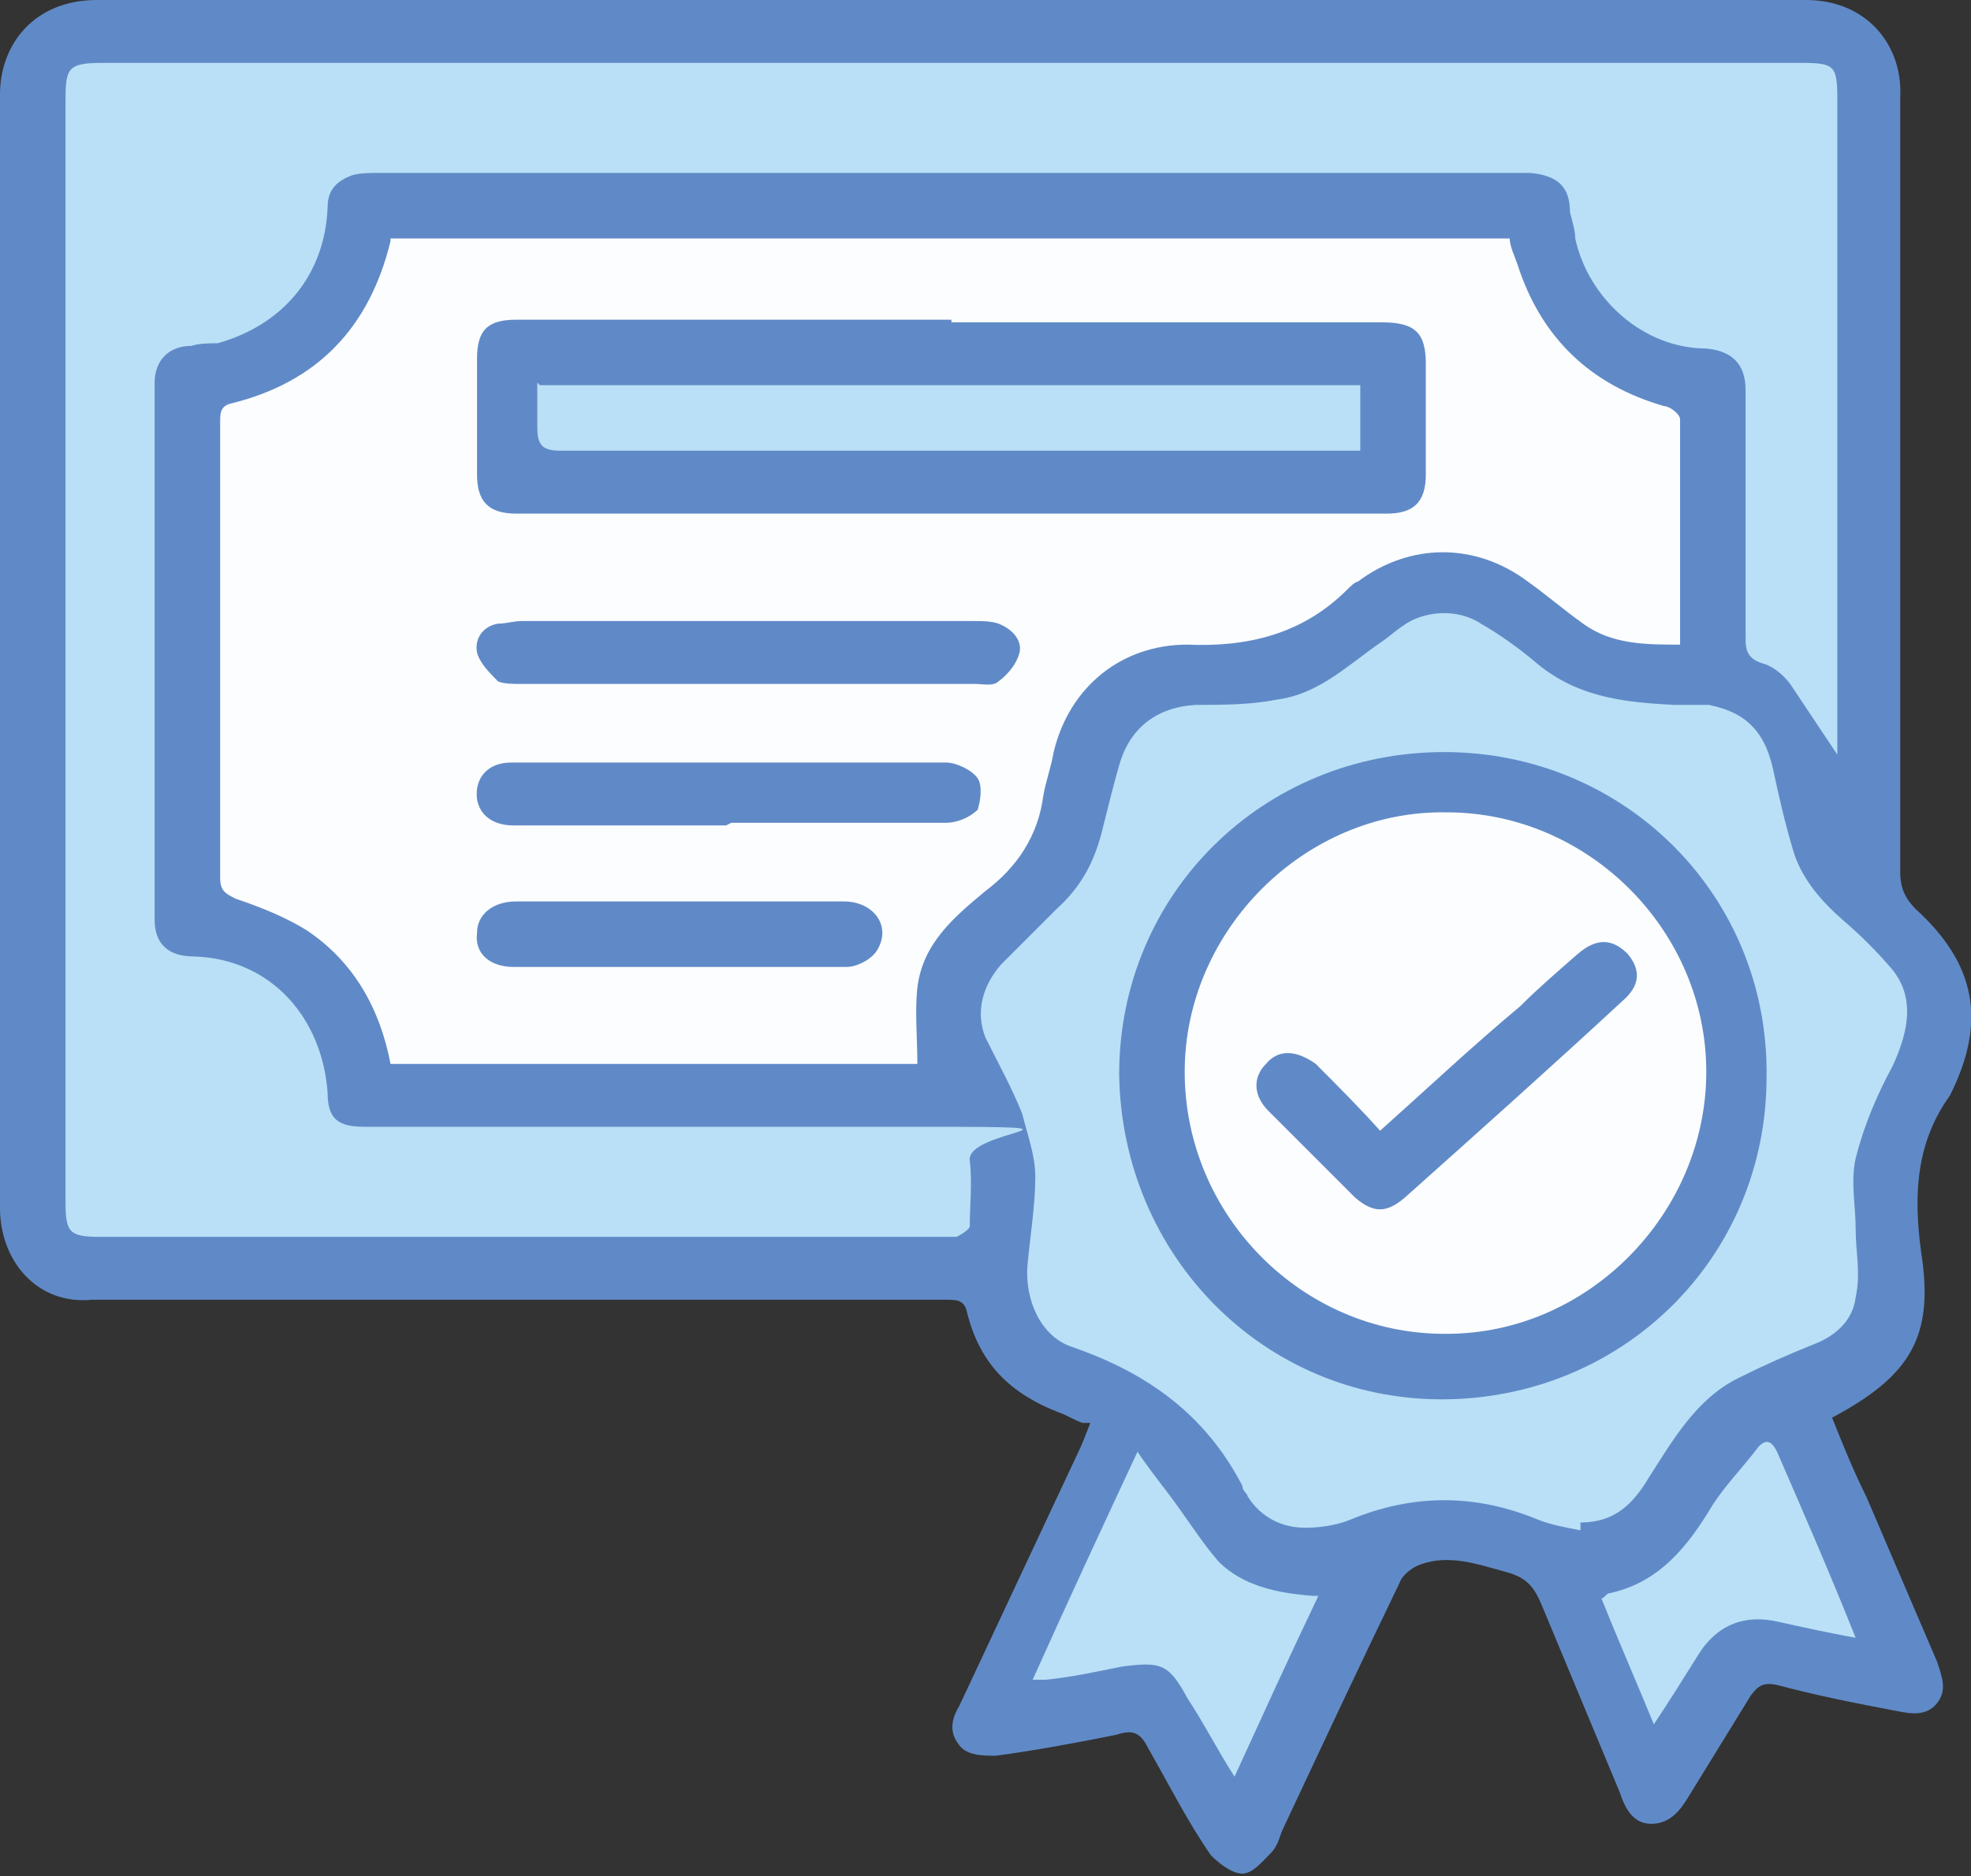
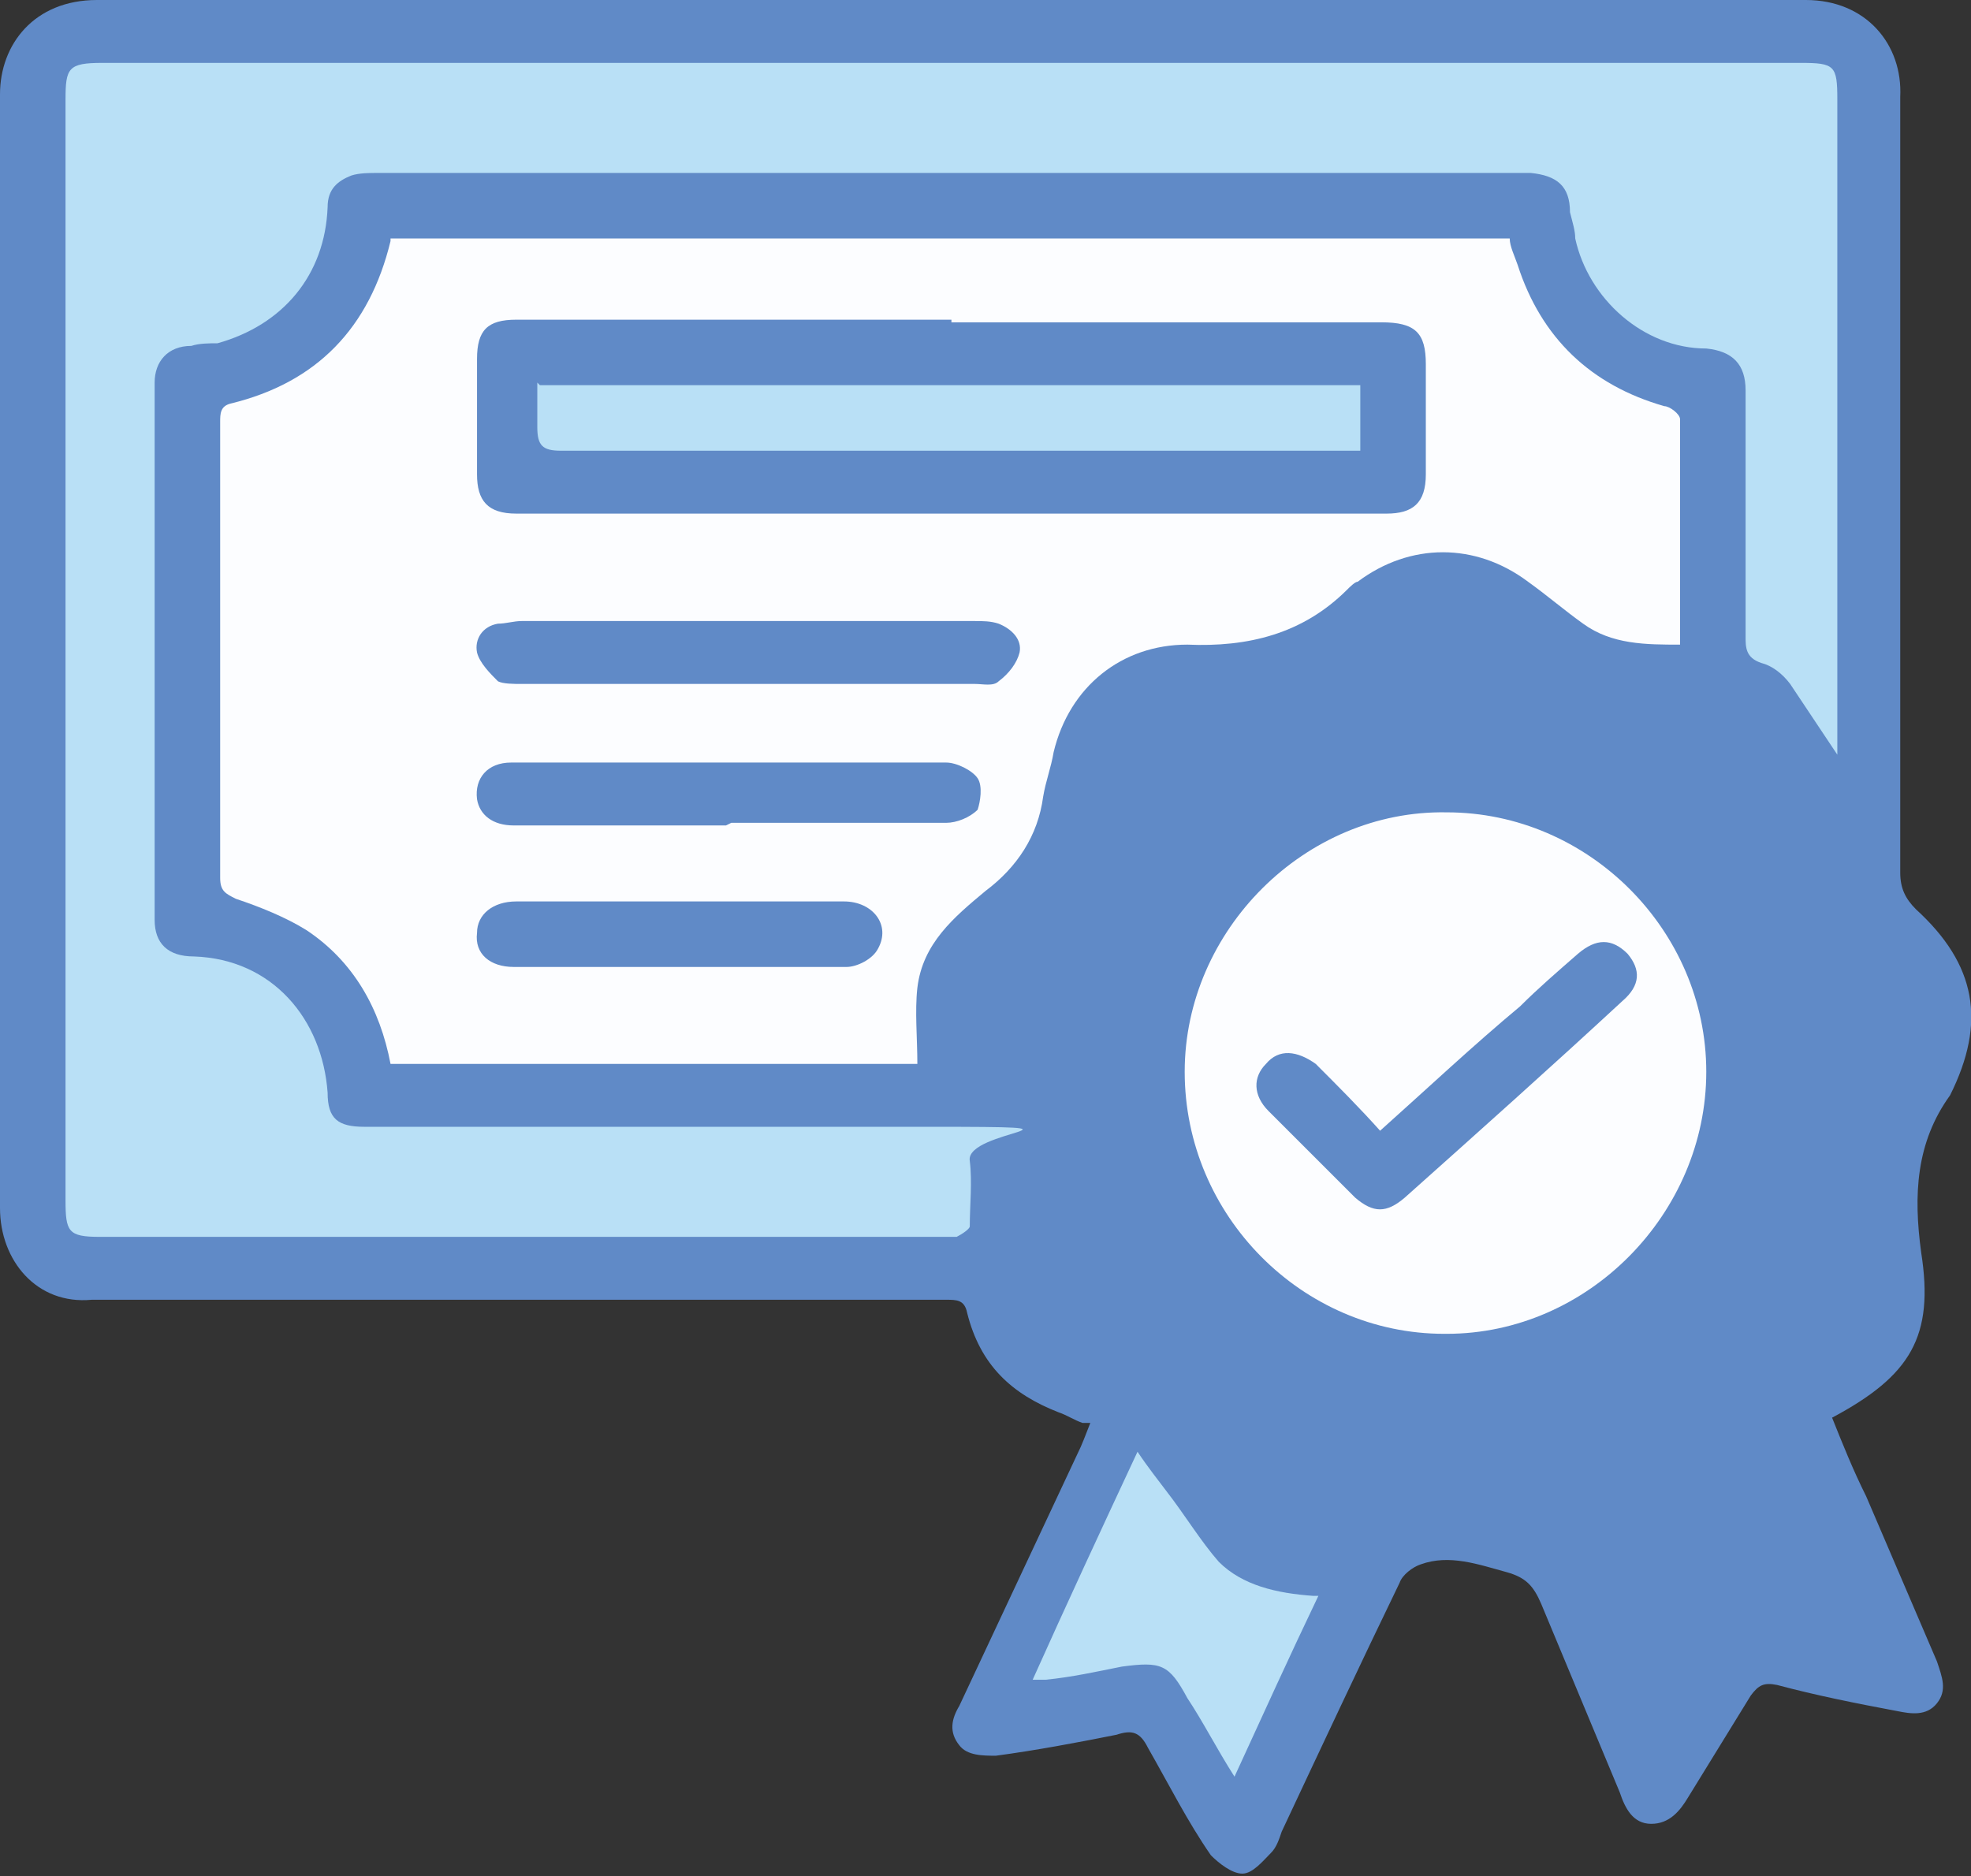
<svg xmlns="http://www.w3.org/2000/svg" id="Layer_1" data-name="Layer 1" viewBox="0 0 75.2 71.6">
  <rect x="0" y="0" width="75.2" height="71.6" fill="#333333" stroke="none" />
  <defs>
    <style>
      .cls-1 {
        fill: #608ac7;
      }

      .cls-2 {
        fill: #fcfdff;
      }

      .cls-3 {
        fill: #b9e0f6;
      }
    </style>
  </defs>
  <path class="cls-1" d="M41.3,54.3c-.3-.1-.6-.3-.9-.4-1.8-.7-3-1.8-3.5-3.8-.1-.5-.4-.5-.8-.5-2.7,0-5.4,0-8.1,0-8.2,0-16.3,0-24.5,0C1.4,49.8,0,48.1,0,46.1,0,31.9,0,17.8,0,3.6,0,1.7,1.3,0,3.7,0,25.4,0,47.1,0,68.9,0c2.3,0,3.7,1.7,3.6,3.7,0,9.9,0,19.7,0,29.6,0,.6,.2,1,.6,1.4,2.3,2.1,2.7,4.3,1.3,7.1,0,0,0,0,0,0-1.3,1.8-1.4,3.8-1.1,6,.5,3.2-.4,4.7-3.4,6.3,.4,1,.8,2,1.3,3,.9,2.1,1.8,4.2,2.7,6.3,.2,.6,.4,1.1,0,1.6-.4,.5-1,.4-1.5,.3-1.6-.3-3.1-.6-4.6-1-.5-.1-.7,0-1,.4-.8,1.3-1.6,2.6-2.4,3.9-.3,.5-.7,1-1.4,1-.7,0-1-.6-1.2-1.2-1-2.4-2-4.8-3-7.2-.3-.7-.6-1-1.3-1.2-1.1-.3-2.2-.7-3.3-.3-.3,.1-.7,.4-.8,.7-1.5,3.1-3,6.3-4.5,9.5-.1,.3-.2,.6-.4,.8-.3,.3-.7,.8-1.1,.8-.4,0-.9-.4-1.2-.7-.9-1.3-1.6-2.7-2.4-4.1-.3-.6-.6-.7-1.2-.5-1.5,.3-3.1,.6-4.6,.8-.5,0-1.1,0-1.4-.4-.4-.5-.3-1,0-1.5,1.5-3.2,3-6.4,4.5-9.6,.2-.4,.3-.7,.5-1.2" />
  <path class="cls-2" d="M14.9,9.1H57.6c0,.3,.2,.7,.3,1,.9,2.8,2.8,4.6,5.6,5.4,.2,0,.6,.3,.6,.5,0,2.8,0,5.7,0,8.6-1.3,0-2.6,0-3.7-.8-.7-.5-1.4-1.1-2.1-1.6-2-1.5-4.5-1.5-6.5,0-.1,0-.3,.2-.4,.3-1.7,1.7-3.8,2.2-6.1,2.1-2.5,0-4.5,1.6-5.1,4.1-.1,.6-.3,1.1-.4,1.7-.2,1.5-1,2.7-2.2,3.6-1.2,1-2.4,2-2.6,3.7-.1,.9,0,1.9,0,2.9H14.9c-.4-2.1-1.4-3.9-3.2-5.1-.8-.5-1.8-.9-2.7-1.2-.4-.2-.6-.3-.6-.8,0-5.8,0-11.6,0-17.4,0-.3,0-.6,.4-.7,3.3-.8,5.3-2.9,6.1-6.2,0,0,0,0,0-.2" />
  <path class="cls-3" d="M70.1,28.8c-.6-.9-1.2-1.8-1.8-2.7-.3-.4-.7-.7-1.1-.8-.6-.2-.6-.6-.6-1,0-3.1,0-6.3,0-9.4,0-1-.5-1.5-1.5-1.6-2.4,0-4.5-1.9-5-4.2,0-.3-.1-.6-.2-1,0-1-.5-1.4-1.5-1.5-.2,0-.3,0-.5,0-14.5,0-29,0-43.5,0-.3,0-.7,0-1,.1-.5,.2-.9,.5-.9,1.2-.1,2.6-1.7,4.5-4.2,5.2-.3,0-.7,0-1,.1-.9,0-1.4,.6-1.4,1.4,0,6.8,0,13.7,0,20.5,0,.9,.5,1.4,1.5,1.4,3,.1,4.9,2.4,5.1,5.2,0,1,.4,1.3,1.4,1.3,7.2,0,14.3,0,21.5,0s1.4,.1,1.6,1.3c.1,.8,0,1.7,0,2.5,0,.1-.3,.3-.5,.4-.1,0-.3,0-.4,0H3.8c-1.2,0-1.3-.2-1.3-1.4V3.8c0-1.2,.1-1.4,1.4-1.4H68.7c1.3,0,1.4,.1,1.4,1.4V28.9s0,0,0-.1" />
-   <path class="cls-3" d="M60.3,58.4c-.5-.1-1.1-.2-1.6-.4-2.4-1-4.8-1-7.2,0-.5,.2-1.1,.3-1.7,.3-.9,0-1.7-.4-2.2-1.2,0-.1-.2-.2-.2-.4-1.4-2.7-3.6-4.3-6.5-5.3-1.2-.4-1.8-1.8-1.7-3.1,.1-1.1,.3-2.3,.3-3.4,0-.8-.3-1.6-.5-2.4-.4-1-.9-1.9-1.4-2.9-.4-1-.1-2,.6-2.8,.7-.7,1.4-1.4,2.1-2.1,1-.9,1.5-1.9,1.8-3.2,.2-.8,.4-1.6,.6-2.3,.4-1.4,1.4-2.2,2.9-2.3,1,0,2.1,0,3.1-.2,1.6-.2,2.7-1.3,4-2.2,.3-.2,.5-.4,.8-.6,.8-.6,2.1-.7,3-.1,.7,.4,1.4,.9,2,1.4,1.6,1.4,3.4,1.6,5.4,1.7,.4,0,.9,0,1.3,0,1.5,.3,2.2,1.1,2.5,2.7,.2,.9,.4,1.8,.7,2.8,.3,1.1,1.1,2,1.9,2.7,.7,.6,1.3,1.2,1.9,1.9,.8,1,.7,2.2,0,3.7-.6,1.1-1.1,2.3-1.4,3.5-.2,.9,0,1.8,0,2.7,0,.9,.2,1.7,0,2.6-.1,.9-.8,1.5-1.6,1.8-1,.4-1.9,.8-2.9,1.3-1.6,.8-2.5,2.4-3.4,3.8-.6,1-1.3,1.7-2.6,1.7" />
  <path class="cls-3" d="M50.3,60.9c-1.1,2.3-2.1,4.5-3.2,6.9-.7-1.1-1.2-2.1-1.8-3-.7-1.3-1-1.4-2.5-1.2-1,.2-1.9,.4-2.9,.5-.1,0-.2,0-.5,0,1.3-2.9,2.6-5.7,4-8.7,.4,.6,.8,1.1,1.1,1.5,.7,.9,1.3,1.9,2,2.7,.9,.9,2.2,1.2,3.6,1.3" />
-   <path class="cls-3" d="M63.1,65.8c-.7-1.7-1.4-3.3-2-4.8,.1,0,.2-.2,.3-.2,1.9-.4,3-1.8,3.9-3.3,.5-.8,1.2-1.5,1.8-2.3,.3-.3,.5-.2,.7,.2,1,2.3,2,4.6,3,7.1-1.1-.2-2-.4-2.9-.6q-2.1-.5-3.2,1.4c-.5,.8-1,1.6-1.6,2.5" />
  <path class="cls-1" d="M36.3,12.3c5.5,0,11,0,16.4,0,1.3,0,1.7,.4,1.7,1.6,0,1.4,0,2.8,0,4.2,0,1.1-.5,1.5-1.5,1.5-11.1,0-22.1,0-33.2,0-1.1,0-1.5-.5-1.5-1.5,0-1.5,0-2.9,0-4.4,0-1.1,.4-1.5,1.5-1.5,5.5,0,11.1,0,16.6,0" />
  <path class="cls-1" d="M28.5,26.1c-2.9,0-5.7,0-8.6,0-.3,0-.7,0-.9-.1-.3-.3-.7-.7-.8-1.1-.1-.5,.2-1,.8-1.1,.3,0,.6-.1,.9-.1,5.8,0,11.5,0,17.3,0,.3,0,.6,0,.9,.1,.5,.2,.9,.6,.8,1.1-.1,.4-.4,.8-.8,1.1-.2,.2-.6,.1-.9,.1-2.9,0-5.7,0-8.6,0" />
  <path class="cls-1" d="M27.7,31.5c-2.7,0-5.4,0-8.1,0-.8,0-1.3-.4-1.4-1-.1-.8,.4-1.4,1.3-1.4,2,0,4,0,6,0,3.5,0,7,0,10.6,0,.4,0,1,.3,1.2,.6,.2,.3,.1,.9,0,1.2-.3,.3-.8,.5-1.2,.5-2.7,0-5.5,0-8.2,0" />
  <path class="cls-1" d="M25.9,34.4c2.1,0,4.2,0,6.3,0,1.1,0,1.8,.9,1.3,1.8-.2,.4-.8,.7-1.2,.7-4.2,0-8.4,0-12.7,0-.9,0-1.5-.5-1.4-1.3,0-.7,.6-1.2,1.5-1.2,2.1,0,4.2,0,6.3,0" />
-   <path class="cls-1" d="M42.7,41c0-6.9,5.5-12.3,12.4-12.3,6.9,0,12.4,5.5,12.3,12.4,0,6.9-5.5,12.3-12.4,12.3-6.8,0-12.2-5.5-12.3-12.4" />
  <path class="cls-3" d="M20.6,14.7h31.3v2.5c-.2,0-.5,0-.8,0-9.9,0-19.8,0-29.7,0-.7,0-.9-.2-.9-.9,0-.5,0-1,0-1.7" />
  <path class="cls-2" d="M55.1,50.9c-5.4,0-9.9-4.5-9.9-10,0-5.4,4.6-10,10-9.9,5.4,0,9.9,4.5,9.9,9.9,0,5.4-4.5,10-9.9,10" />
  <path class="cls-1" d="M52.6,43.2c1.9-1.7,3.6-3.3,5.4-4.8,.7-.7,1.4-1.3,2.2-2,.7-.6,1.3-.6,1.9,0,.5,.6,.5,1.2-.2,1.8-2.7,2.5-5.5,5-8.3,7.5-.7,.6-1.2,.6-1.9,0-1.1-1.1-2.2-2.2-3.3-3.3-.6-.6-.6-1.3-.1-1.8,.5-.6,1.2-.5,1.9,0,.8,.8,1.7,1.7,2.5,2.6" />
</svg>